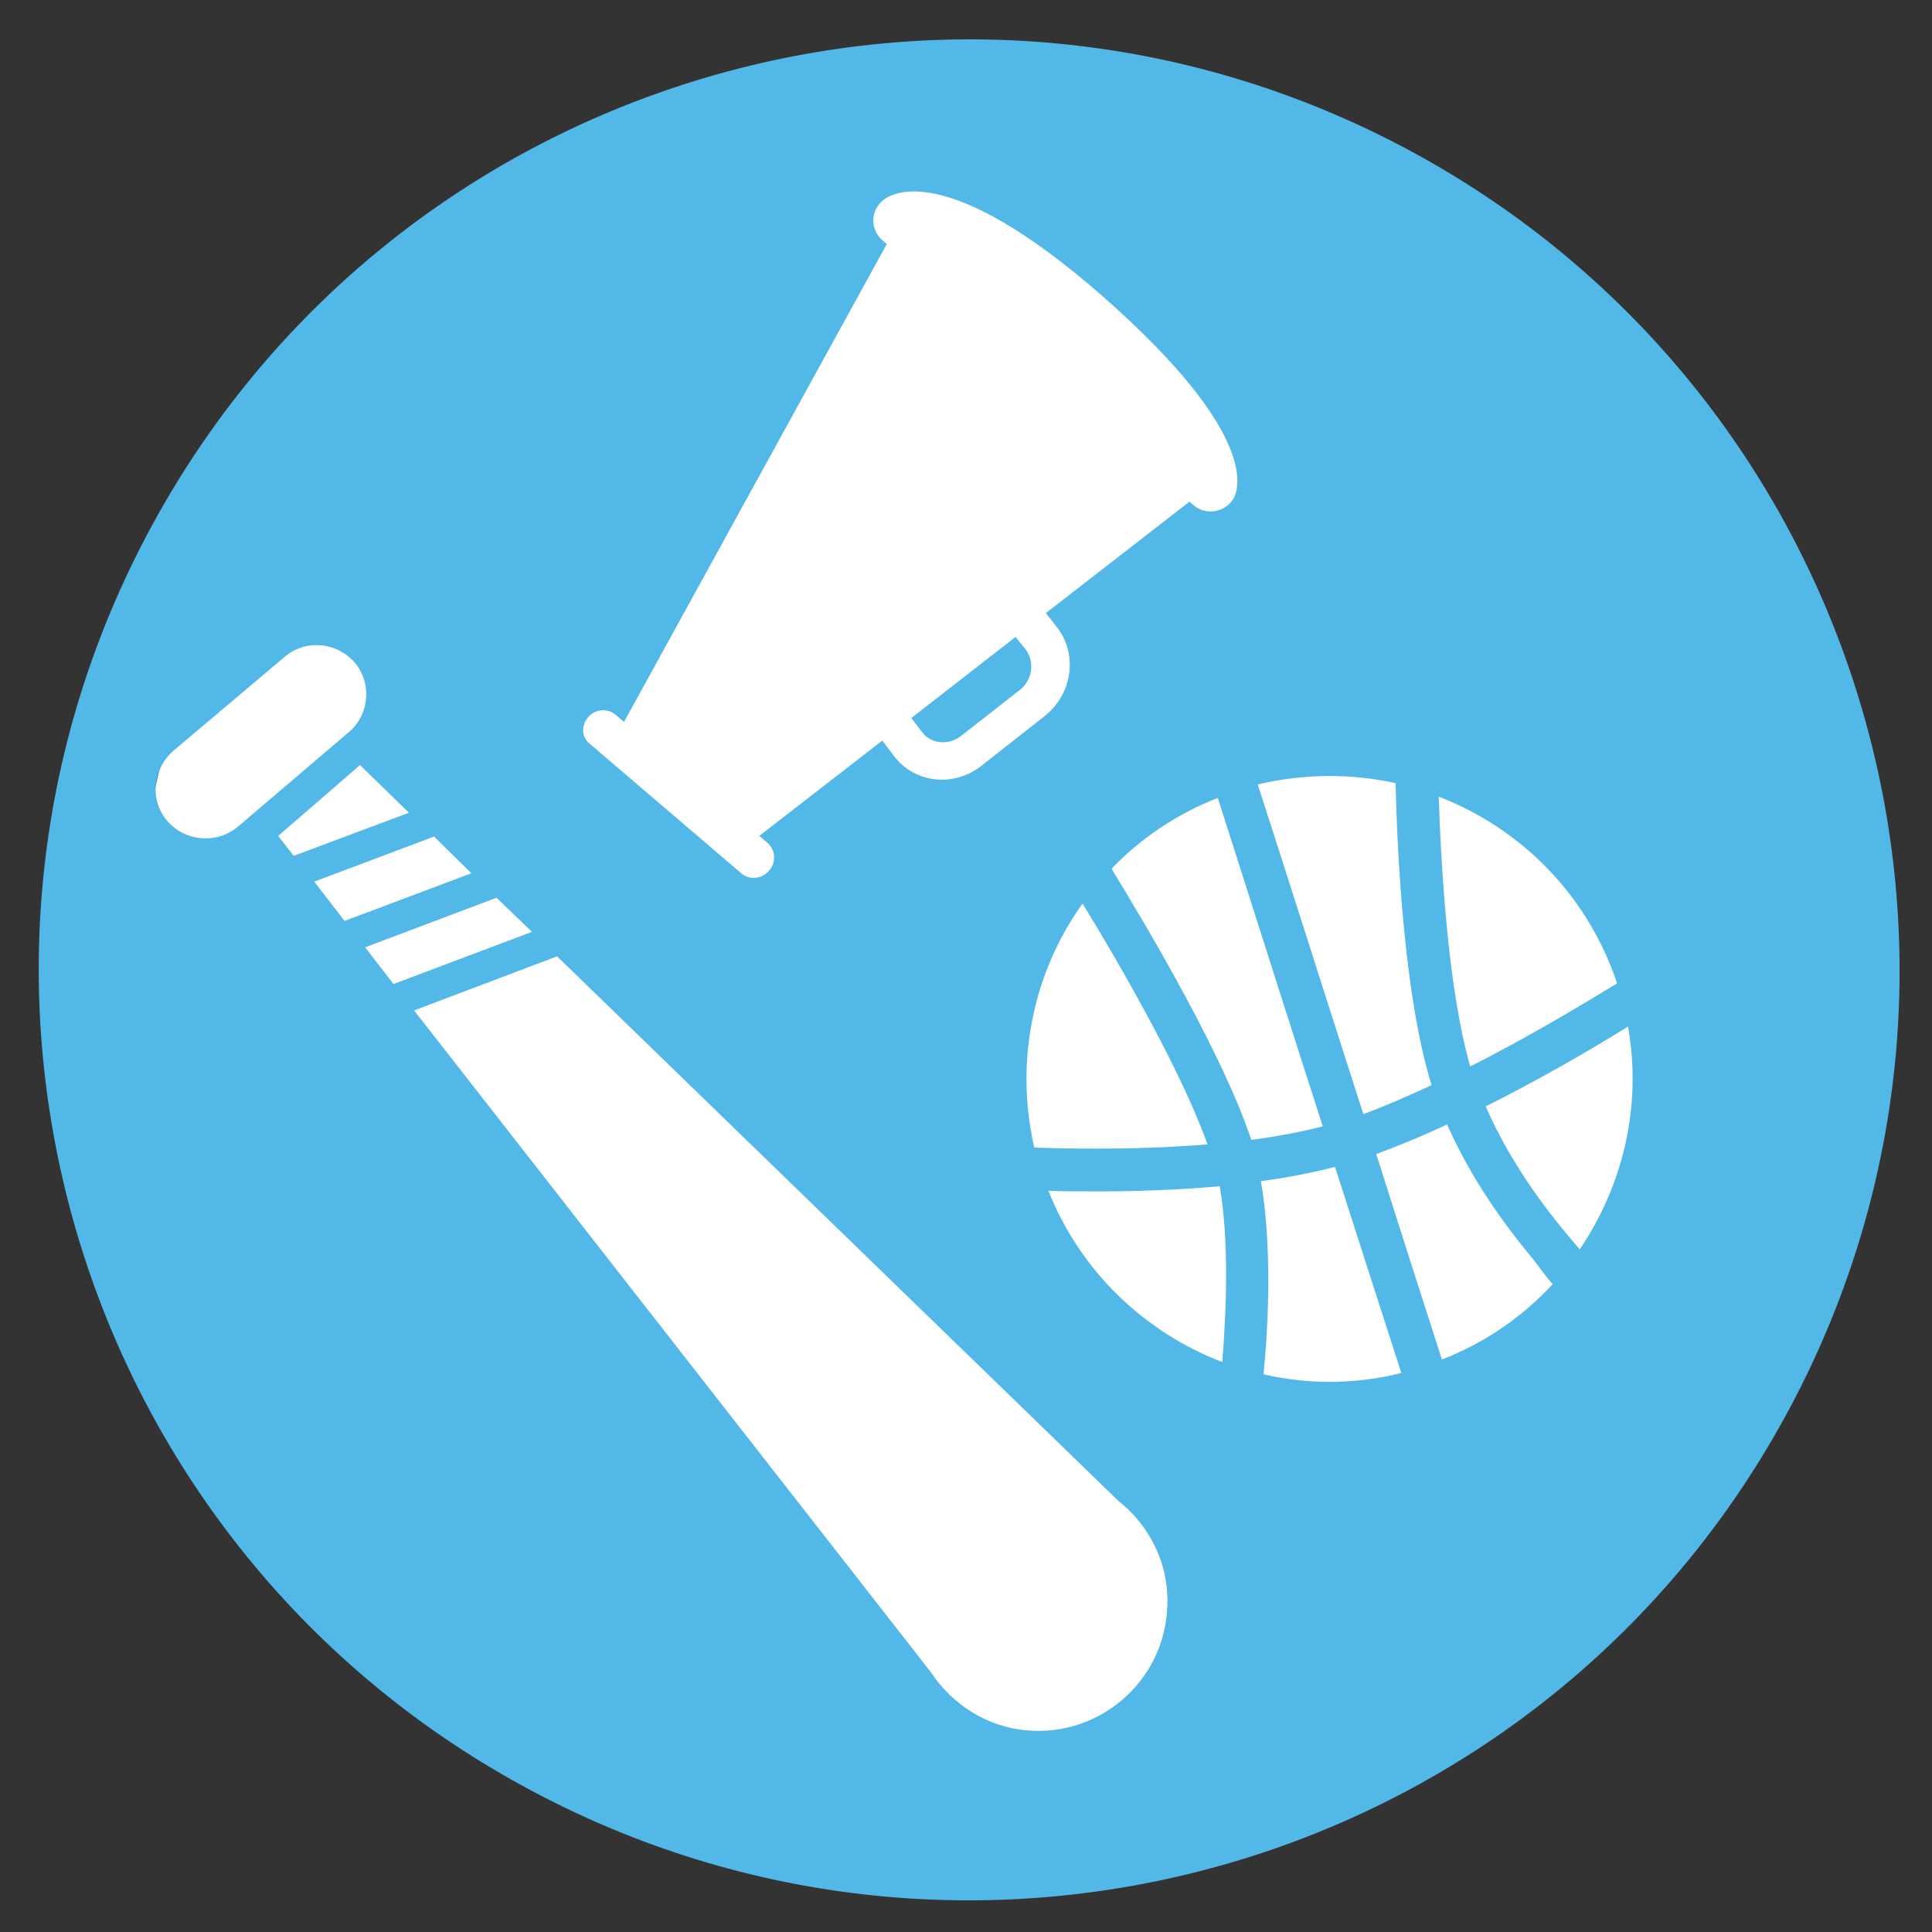
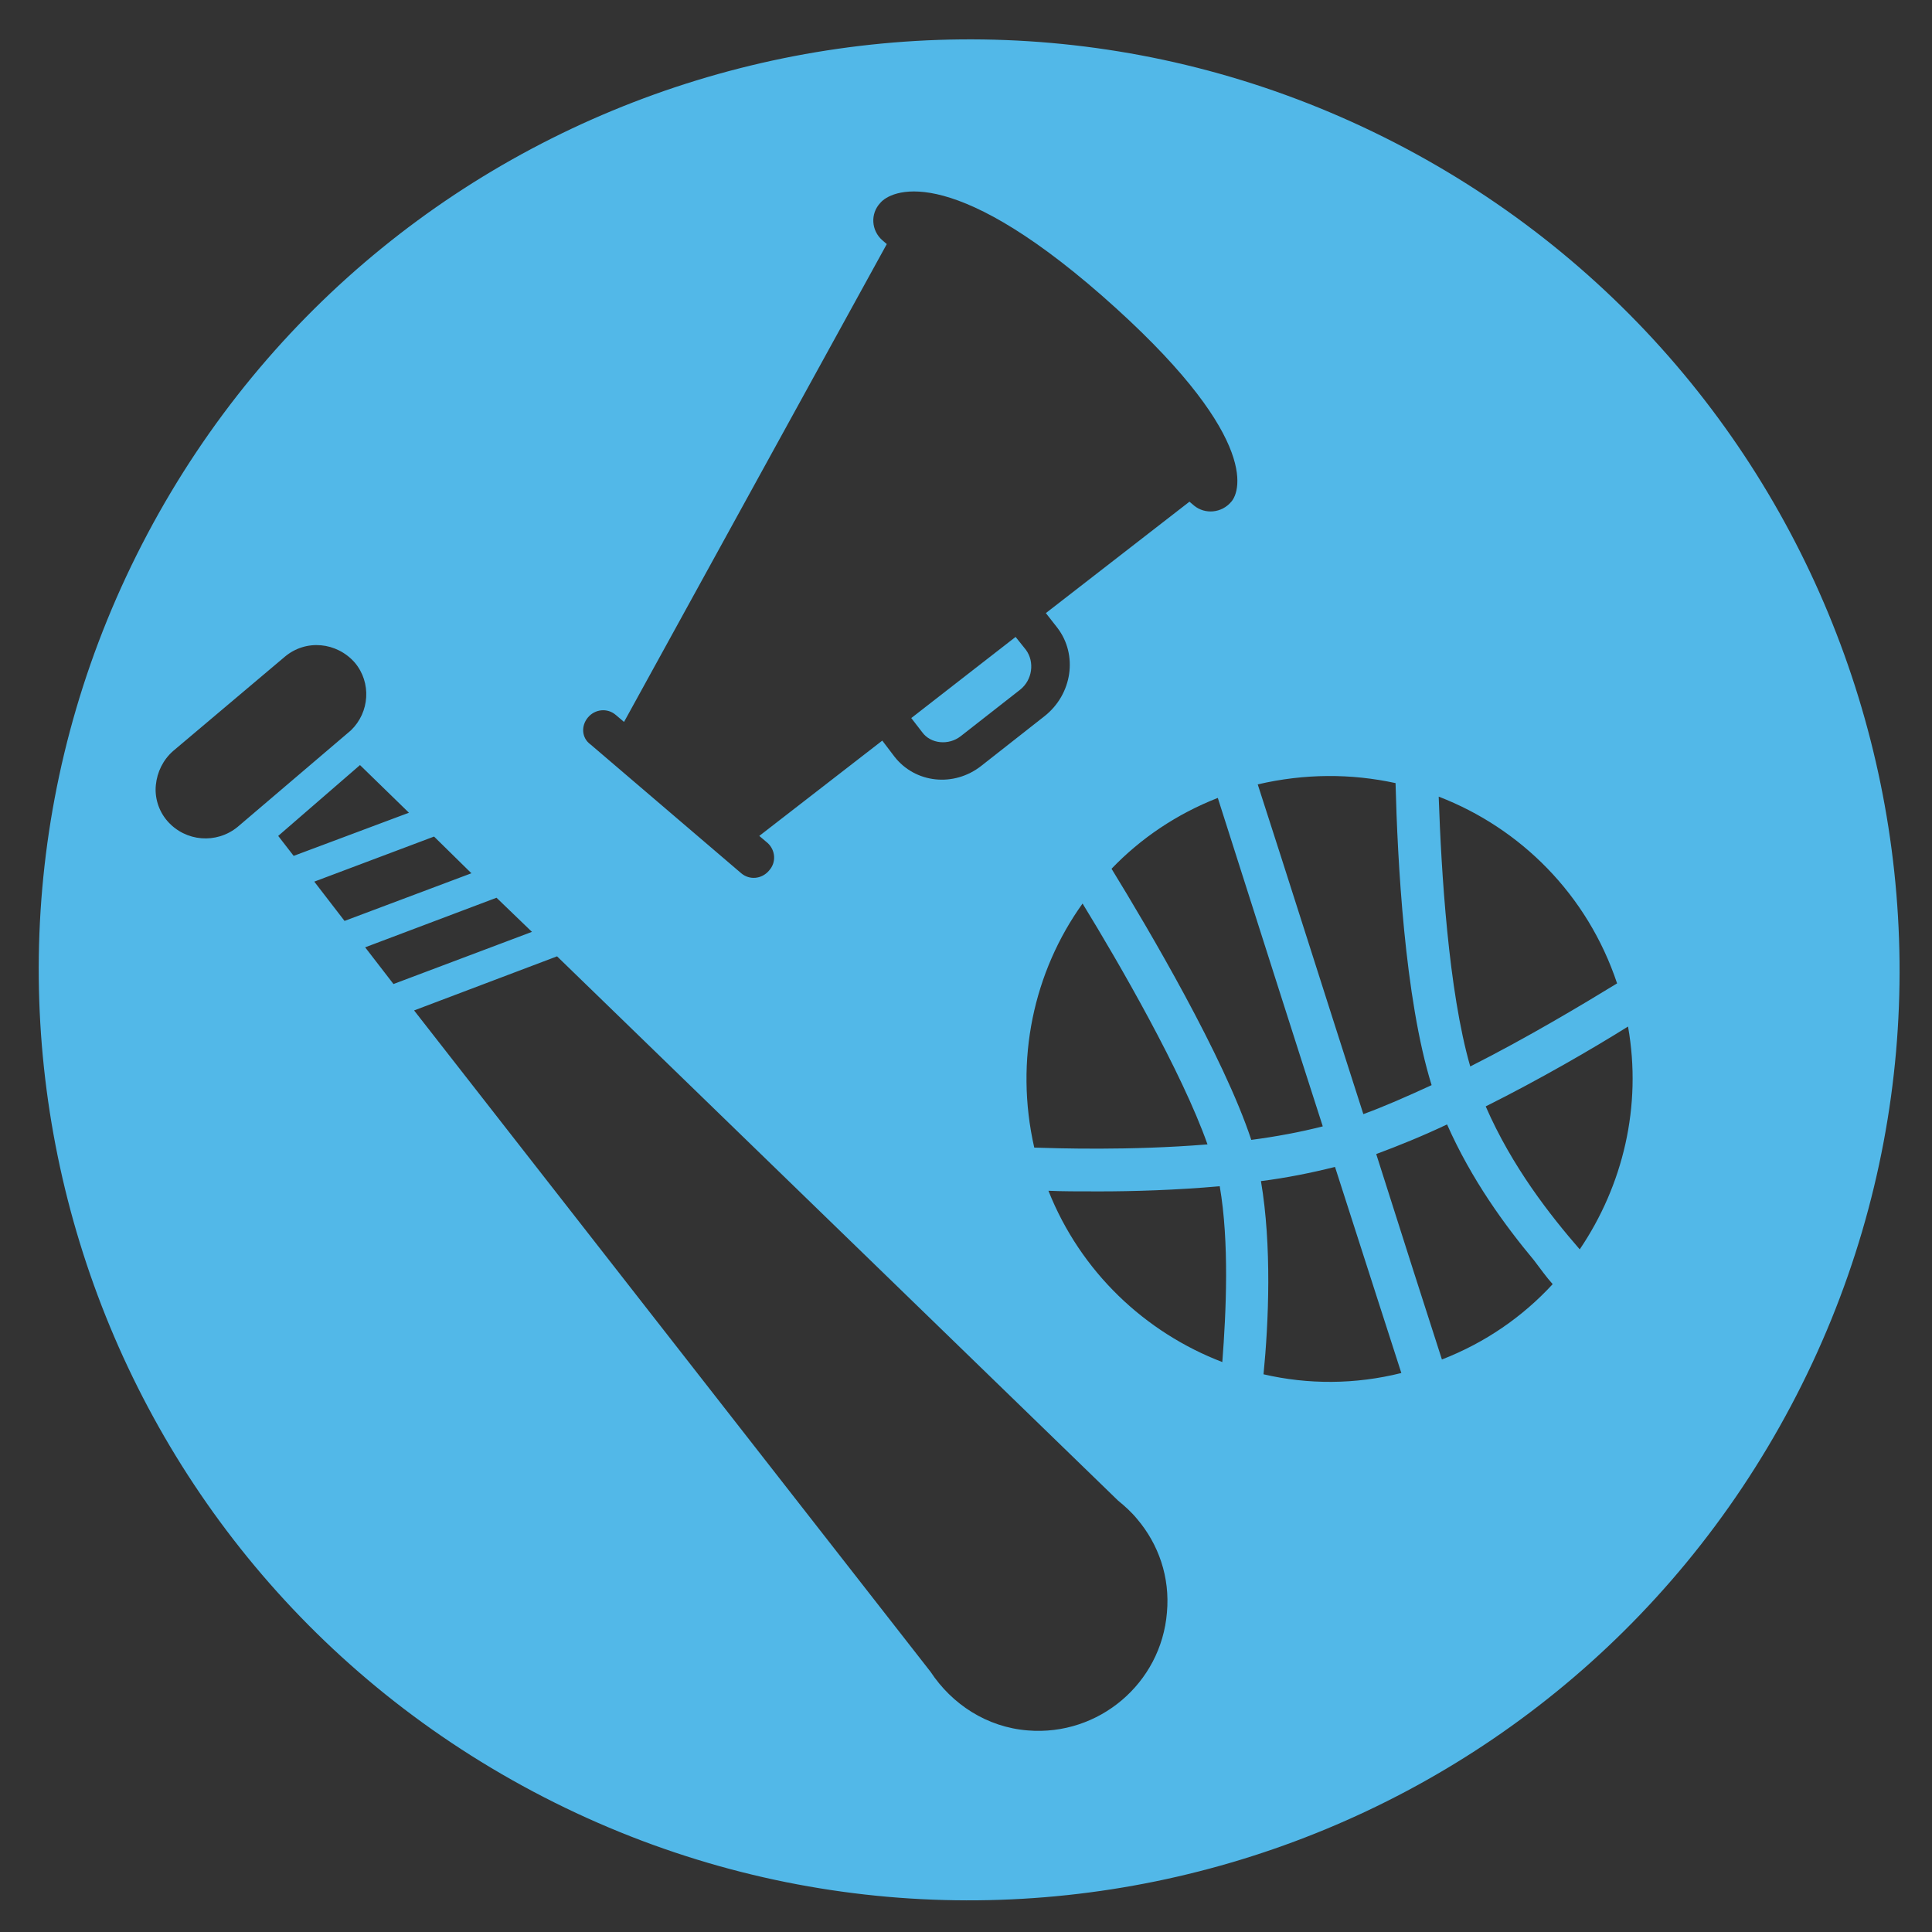
<svg xmlns="http://www.w3.org/2000/svg" version="1.1" x="0px" y="0px" viewBox="0 0 300 300" style="enable-background:new 0 0 300 300;" xml:space="preserve">
  <rect x="0" y="0" width="300" height="300" fill="#333333" stroke="none" />
  <style type="text/css">
	.st0{fill:#FFFFFF;}
	.st1{display:none;}
	.st2{display:inline;fill:#F37920;}
	.st3{display:none;fill:#62BA46;}
	.st4{display:none;fill:#7770AB;}
	.st5{fill:#52B8E8;}
	.st6{display:inline;fill:#7770AB;}
	.st7{display:inline;fill:#FFFFFF;}
	.st8{display:inline;fill:#62BA46;}
</style>
  <g id="Layer_2">
-     <circle class="st0" cx="150" cy="150" r="128.9" />
-   </g>
+     </g>
  <g id="Layer_1">
    <g class="st1">
      <path class="st2" d="M108.4,57.8c-7-3.9-17.6,1.6-23.6,12.4c-6.1,10.8-5.4,22.7,1.6,26.6c7,3.9,17.5-1.6,23.6-12.4    C116.1,73.7,115.4,61.7,108.4,57.8z" />
      <path class="st2" d="M218.2,23C147.7-14.4,60.3,12.4,22.9,82.9c-37.4,70.5-10.6,157.9,59.9,195.3c70.5,37.4,157.9,10.6,195.3-59.9    C315.5,147.8,288.6,60.4,218.2,23z M80.7,106.7c-12.6-7.1-15.2-25.7-5.9-42.1c9.3-16.5,26.5-23.8,39.1-16.7l46.6,26.4    c12.6,7.1,15.2,25.6,5.9,42.1c-9.3,16.5-26.5,23.8-39.1,16.7L80.7,106.7z M181.6,258.4l-20.7-56.8c-0.8,0.2-1.5,0.6-2.4,0.7    l0.6,59.2l-11.9,0.1l-0.6-59.6c-0.6-0.1-1.3-0.1-1.8-0.3l-23.9,59.7l-11-4.4l24.6-61.5c-0.9-1.3-1.3-2.7-1.3-4.1l0.2-35.4    c0.3-5.9,8.8-10.2,19.1-9.8c10.3,0.4,18.4,5.6,18.1,11.4l-0.2,35.4c0,0.1-0.1,0.1-0.1,0.2l22.2,61.2L181.6,258.4z M182.7,151.3    l-21.8-12.3c-1.6-0.9-2.9-2.3-3.8-3.9c5.5-3.8,10.6-9.1,14.4-15.8c3.8-6.7,5.7-13.8,6.1-20.5c1.9-0.1,3.7,0.3,5.3,1.2l21.8,12.3    c7,3.9,7.7,15.9,1.6,26.6C200.2,149.7,189.6,155.2,182.7,151.3z M228.5,151.4c-4.1,7.3-11.2,11-15.9,8.3L204,155    c-0.9-0.5-1.6-1.4-2.1-2.3c3.5-2.8,6.8-6.4,9.4-11c2.6-4.5,4-9.2,4.6-13.7c1.1,0,2.1,0.1,3.1,0.7l8.5,4.8    C232.1,136.1,232.6,144.2,228.5,151.4z" />
    </g>
    <path class="st3" d="M218.2,22.9c-70.5-37.4-158-10.6-195.4,59.9c-37.4,70.5-10.6,158,59.9,195.4c70.5,37.4,158,10.6,195.4-59.9   S288.7,60.3,218.2,22.9z M173.6,55.1c10.3-0.9,19.3,6.7,20.2,17s-6.7,19.3-17,20.2c-10.3,0.9-19.3-6.7-20.2-17S163.3,56,173.6,55.1   z M94.5,149c7.2-0.6,13.6,4.8,14.2,12c0.6,7.2-4.8,13.6-12,14.2c-7.2,0.6-13.6-4.8-14.2-12C81.9,156,87.2,149.6,94.5,149z    M116.8,220c-1.9-3.6-6.8-10.1-10.6-9.3c-5.3,1.2-11.8,16.5-14.4,29.4l-14-2.8c1.2-6.1,8.1-36.7,25.3-40.6   c12.9-2.9,22.7,9.2,26.5,16.8L116.8,220z M104.4,191.1c-14.7,4.5-26.4,13.7-29.3,21.8l-10.4-6.6c5.8-16,23.5-23.4,36.2-26.7   c14.6-3.9,22.3-13.8,26.7-20.8l11.9,6.5C132.8,176,117.6,187,104.4,191.1z M222.9,146.5c-2.8-5-8.9-14.2-19.3-11.1   c-18.9,5.8-30.9,40.7-28.4,65.6l-17.9-2.4c-1-11.5,1.1-66,39.2-80.1c12.5-4.6,36.8-2.1,44.1,22.4L222.9,146.5z M244.4,107.1   c-9.6-0.8-21.9-3.2-40.8,1.2c-27.2,6.2-51.9,39.2-59.2,52.8c0,0-11.4-5.8-11.4-5.8c9.6-28.4,39.4-56.1,64.2-63.5   c21.3-6.3,38.1-4.6,48.7-3.8L244.4,107.1z" />
-     <path class="st4" d="M218.2,23C147.7-14.4,60.3,12.4,22.9,82.9c-37.4,70.5-10.6,157.9,59.9,195.3c70.5,37.4,157.9,10.6,195.3-59.9   S288.6,60.4,218.2,23z M44.3,172.7l78.4-81.3l115.4,0.7l-80.2,83.1L44.3,172.7z M171.4,216.7c-27,9-51,9.6-53.8,1.4l-11-32.7   l56,1.2l39.3-40.7l13.2,39.6C218,193.7,198.4,207.7,171.4,216.7z M225.2,115.4l4.3-4.1l10.5,57l-6.2,3.3L225.2,115.4z M234.8,195.8   l0.4-16.8l4.3-4.1l6.5,10.6L234.8,195.8z" />
    <g>
      <path class="st5" d="M149.2,114.3l9.2-7.2c1.9-1.5,2.3-4.3,0.9-6.2l-1.6-2l-16.2,12.6l1.7,2.2    C144.5,115.5,147.3,115.8,149.2,114.3z" />
      <path class="st5" d="M218.2,23C147.7-14.4,60.3,12.4,22.9,82.9c-37.4,70.5-10.6,157.9,59.9,195.3s157.9,10.6,195.3-59.9    C315.5,147.8,288.6,60.4,218.2,23z M251.1,152.7c-5.4,3.3-13.9,8.4-22.8,12.9c-3.4-11.8-4.5-30.3-4.9-41.9    C236.1,128.6,246.5,138.9,251.1,152.7z M216.7,121.6c0.3,11.9,1.4,33.4,5.6,46.9c-3.7,1.7-7.3,3.3-10.6,4.5    c-5.7-17.7-11.8-37-16.4-51.2C202.6,120.1,209.8,120.1,216.7,121.6z M91.3,111.4c1.1-1.3,3-1.5,4.3-0.4l1.3,1.1l40.8-74.2    l-0.7-0.6c-1.7-1.5-1.9-4.1-0.3-5.8c1.5-1.8,10.4-6.6,34.4,14.4c24.4,21.4,21.6,30.3,20.1,32c-1.5,1.8-4.1,2-5.8,0.6l-0.7-0.6    l-22.3,17.3l1.8,2.3c3.2,4.2,2.3,10.3-2,13.7l-9.8,7.7c-4.3,3.4-10.3,2.7-13.5-1.4l-1.9-2.5l-19.1,14.8l1.3,1.1    c1.2,1.1,1.4,3,0.2,4.3c-1.1,1.3-3,1.5-4.3,0.4l-23.4-20C90.3,114.6,90.2,112.7,91.3,111.4z M168.1,140.3    c5.7,9.3,15.4,26.1,19.4,37.4c-12.2,1-23.5,0.6-26.9,0.5C157.5,164.6,160.5,150.9,168.1,140.3z M26,127.5c-1.4-1.6-2-3.7-1.8-5.6    c0.2-2,1.1-3.9,2.7-5.3L44.2,102c3.3-2.8,8.1-2.3,10.9,0.9c2.6,3.1,2.3,7.7-0.6,10.5l0,0l-17.6,15C33.6,131.1,28.8,130.7,26,127.5    z M45.6,132.9l-2.4-3.1l12.7-11l7.6,7.4L45.6,132.9z M48.8,136.9l18.6-7l5.8,5.7L53.5,143L48.8,136.9z M56.7,147.1l20.4-7.7    l5.5,5.3l-21.5,8.1L56.7,147.1z M181.2,250.4c-0.9,11-10.6,19.2-21.6,18.3c-6.4-0.5-11.8-4.1-15.1-9.1L64.3,156.9l22.2-8.4    l87.1,84.5c1.1,0.9,2.1,1.8,3,2.9l0,0l0,0C179.9,239.8,181.7,244.9,181.2,250.4z M189.8,211.5c-12-4.6-22-14-27-26.6    c2,0.1,4.7,0.1,7.9,0.1c5.3,0,11.9-0.2,18.7-0.8C190.9,192.9,190.4,203.7,189.8,211.5z M172.6,134.9c4.5-4.7,10.1-8.5,16.5-11    c6.8,21.3,12.1,38,16.3,51c-3.5,0.9-7.3,1.6-11.1,2.1C190,164,178.3,144.2,172.6,134.9z M196.2,213.4c0.8-8.1,1.3-20-0.4-30    c4-0.5,7.9-1.3,11.5-2.2c5.2,16.2,8.4,26.1,10.3,32C210.4,215,203.1,215,196.2,213.4z M223.9,211.1c-2.4-7.4-6.1-19-10.2-31.9    c3.5-1.3,7.2-2.8,11-4.6c3.8,8.6,9,15.7,13.5,21.1c1,1.3,1.9,2.6,2.9,3.7C236.4,204.5,230.6,208.5,223.9,211.1z M245.3,194    c-4.6-5.3-10.5-12.8-14.6-22.2c8.4-4.2,16.5-8.9,22.1-12.4C255,171.8,252,184.1,245.3,194z" />
    </g>
    <g class="st1">
      <path class="st6" d="M83.3,277.2c-70-37.1-96.6-123.9-59.5-193.9c37.1-70,123.9-96.6,193.9-59.5s96.6,123.9,59.5,193.9    C240,287.8,153.2,314.4,83.3,277.2" />
      <path class="st7" d="M152.8,77.4h-4.6c-37.3,0.5-57,11.7-65.7,18.6c1.3,10.3,3.8,26.7,7.8,42.3l1.2,4.6c0.6,2.1,1.1,4,1.7,5.7    c6.9,21.6,17.4,40.4,34.1,61.1c5.8,7.2,15.7,15.5,23.1,21.4c8-6.3,19-15.6,25.6-24.1c16.8-21.4,27.2-40.4,33.5-61.8    c0.2-0.8,0.5-1.6,0.7-2.4l1.3-4.7c4.6-17.4,6.5-32.8,7.3-42.1c-2.2-1.8-5.1-4-9.1-6.2C191.8,79.9,168.9,77.6,152.8,77.4" />
-       <path class="st7" d="M219.2,140.3l-1.3,4.7c-0.2,0.8-0.5,1.7-0.7,2.5c-6.7,22.4-17.4,42.2-34.9,64.4    c-8.5,10.8-22.9,22.4-31.7,29.1c-8.4-6.3-21.7-17-29.2-26.3c-17.3-21.5-28.2-41.1-35.4-63.6c-0.6-1.9-1.2-3.8-1.8-6l-1.3-4.7    c-4.7-18.4-7.4-37.9-8.5-47.4c7.5-7.1,29-22.7,73.8-23.3h4.7c17,0.2,41.3,2.7,60.8,13.5c6.7,3.7,11,7.4,13.4,9.8    C226.4,101.3,224.7,119.4,219.2,140.3 M152.9,56.3H148c-65.5,0.8-87.7,32.1-87.7,32.1s2.7,28.6,9.5,55.3l1.3,4.9    c0.6,2.2,1.3,4.4,2,6.5c7.7,24.2,19.5,45.3,37.8,68c12.9,15.9,39.6,34.4,39.6,34.4s28-19.3,42.2-37.3c18.3-23.2,30-44.6,37.2-68.8    c0.3-0.9,0.5-1.8,0.8-2.7l1.3-4.9c8.1-30.6,8.5-55.3,8.5-55.3S220.6,57.1,152.9,56.3" />
+       <path class="st7" d="M219.2,140.3l-1.3,4.7c-0.2,0.8-0.5,1.7-0.7,2.5c-6.7,22.4-17.4,42.2-34.9,64.4    c-8.5,10.8-22.9,22.4-31.7,29.1c-8.4-6.3-21.7-17-29.2-26.3c-17.3-21.5-28.2-41.1-35.4-63.6c-0.6-1.9-1.2-3.8-1.8-6l-1.3-4.7    c-4.7-18.4-7.4-37.9-8.5-47.4c7.5-7.1,29-22.7,73.8-23.3h4.7c17,0.2,41.3,2.7,60.8,13.5C226.4,101.3,224.7,119.4,219.2,140.3 M152.9,56.3H148c-65.5,0.8-87.7,32.1-87.7,32.1s2.7,28.6,9.5,55.3l1.3,4.9    c0.6,2.2,1.3,4.4,2,6.5c7.7,24.2,19.5,45.3,37.8,68c12.9,15.9,39.6,34.4,39.6,34.4s28-19.3,42.2-37.3c18.3-23.2,30-44.6,37.2-68.8    c0.3-0.9,0.5-1.8,0.8-2.7l1.3-4.9c8.1-30.6,8.5-55.3,8.5-55.3S220.6,57.1,152.9,56.3" />
    </g>
    <g class="st1">
      <path class="st8" d="M83,277.7C12.8,240.5-14,153.3,23.3,83.1c37.3-70.2,124.4-97,194.7-59.7c70.2,37.3,97,124.4,59.7,194.7    C240.4,288.3,153.2,315,83,277.7" />
-       <path class="st7" d="M118.8,93.4c3.6,1.6,12.2,4.2,17.8,5.8c1.2,0.3,2.3,0.5,3.4,0.8c0-4,0.3-7.8,0.7-11.2    c-0.2-1.8-0.3-3.3-0.4-4.4c-0.9-10.6-1.5-21.6-32.8-26.9C107.4,57.6,104,86.8,118.8,93.4" />
      <path class="st7" d="M149.8,101.7c0.6,0,2.2-0.5,3.9-1c-0.3-5.7-0.1-11.9,1.4-16.1c3.4-9.7,12.1-16.4,16.4-18.9    c4.4-2.4,5.2-5.6,3.9-8.7c-1-2.3-5.8-0.5-7.7,0c-1.9,0.5-14,10.6-18.5,23.7c-2.1,6.1-2.7,13.9-2.8,20.5    C147.8,101.5,149,101.7,149.8,101.7" />
      <path class="st7" d="M208.1,160.2c-1.8,5.5-5.1,10.2-9.1,13.8c0.4-0.9,0.7-1.7,1-2.6c6.9-20.7-4.2-43-24.9-49.9    c-2.9-1-5.8-1.5-8.7-1.8c6.6-2.4,14.1-2.7,21.3-0.3C204.7,125,213.8,143.3,208.1,160.2 M194,103.7c-19.8-5.4-37.8,5.8-44.6,5.4    c-8.6-0.4-33.3-8.1-41-7.5c-7.7,0.6-37.4,9.3-32,58.9c5.4,49.6,41.5,77.5,51.4,77.3c9.9-0.2,14.6-2.5,22.7-2.5s18.8,4.5,27.3,1.8    c8.6-2.7,39.6-27.5,46-68S213.9,109.1,194,103.7" />
    </g>
  </g>
</svg>